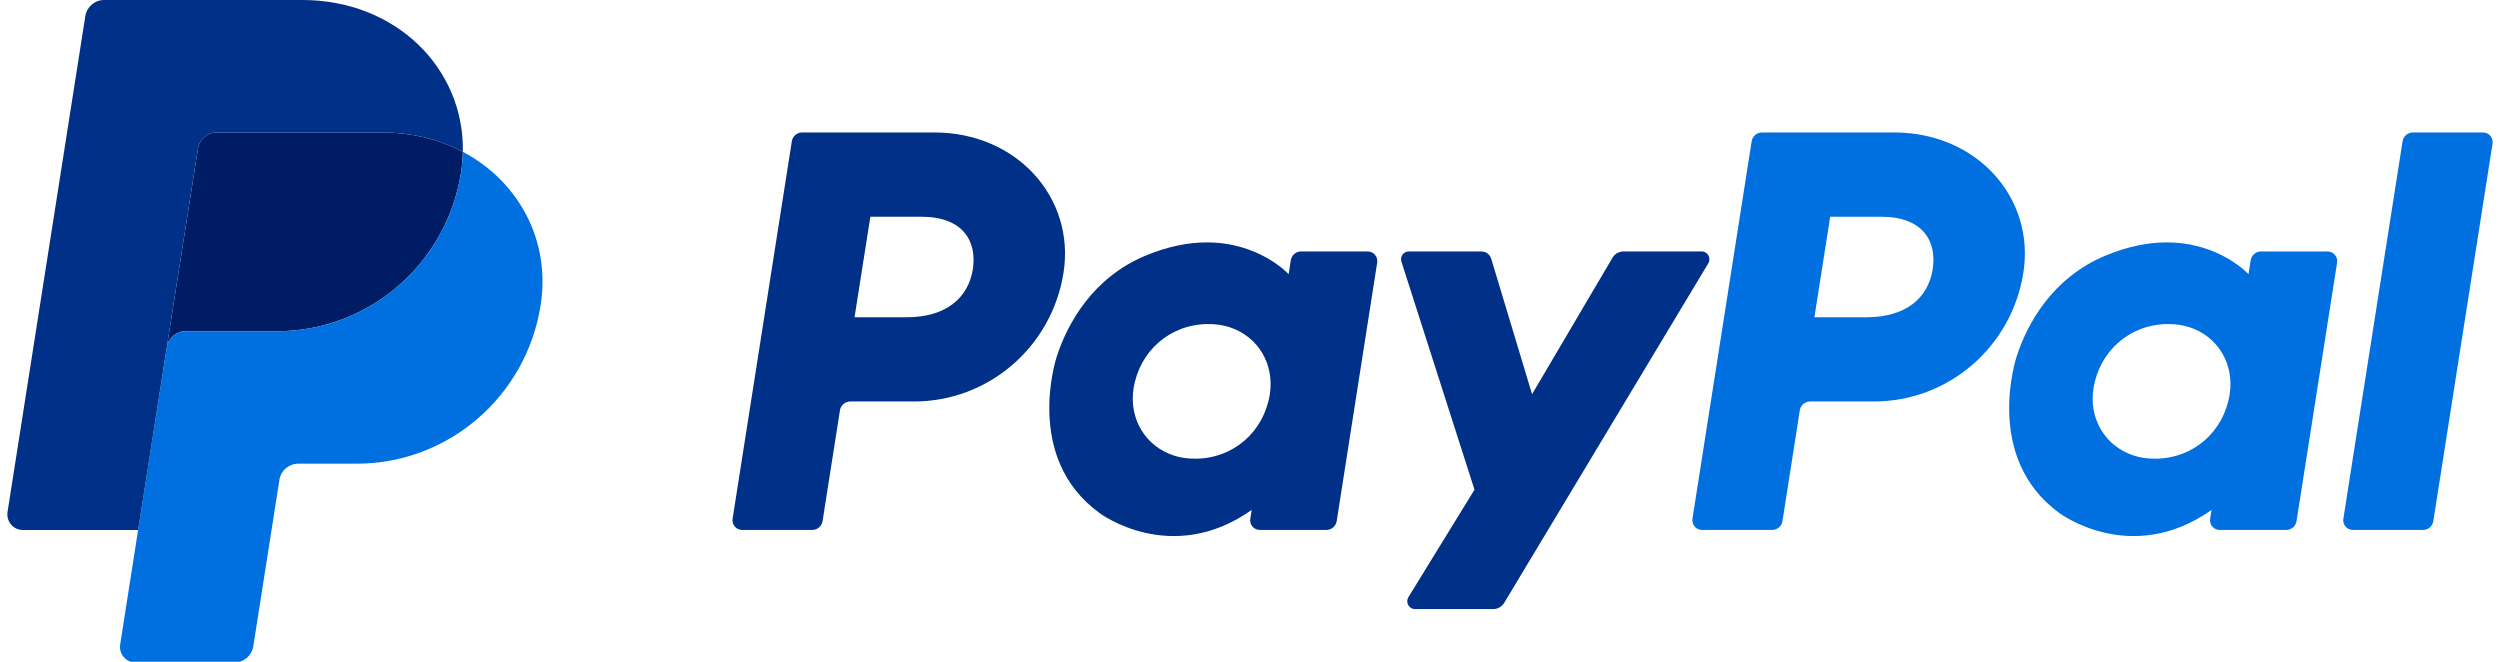
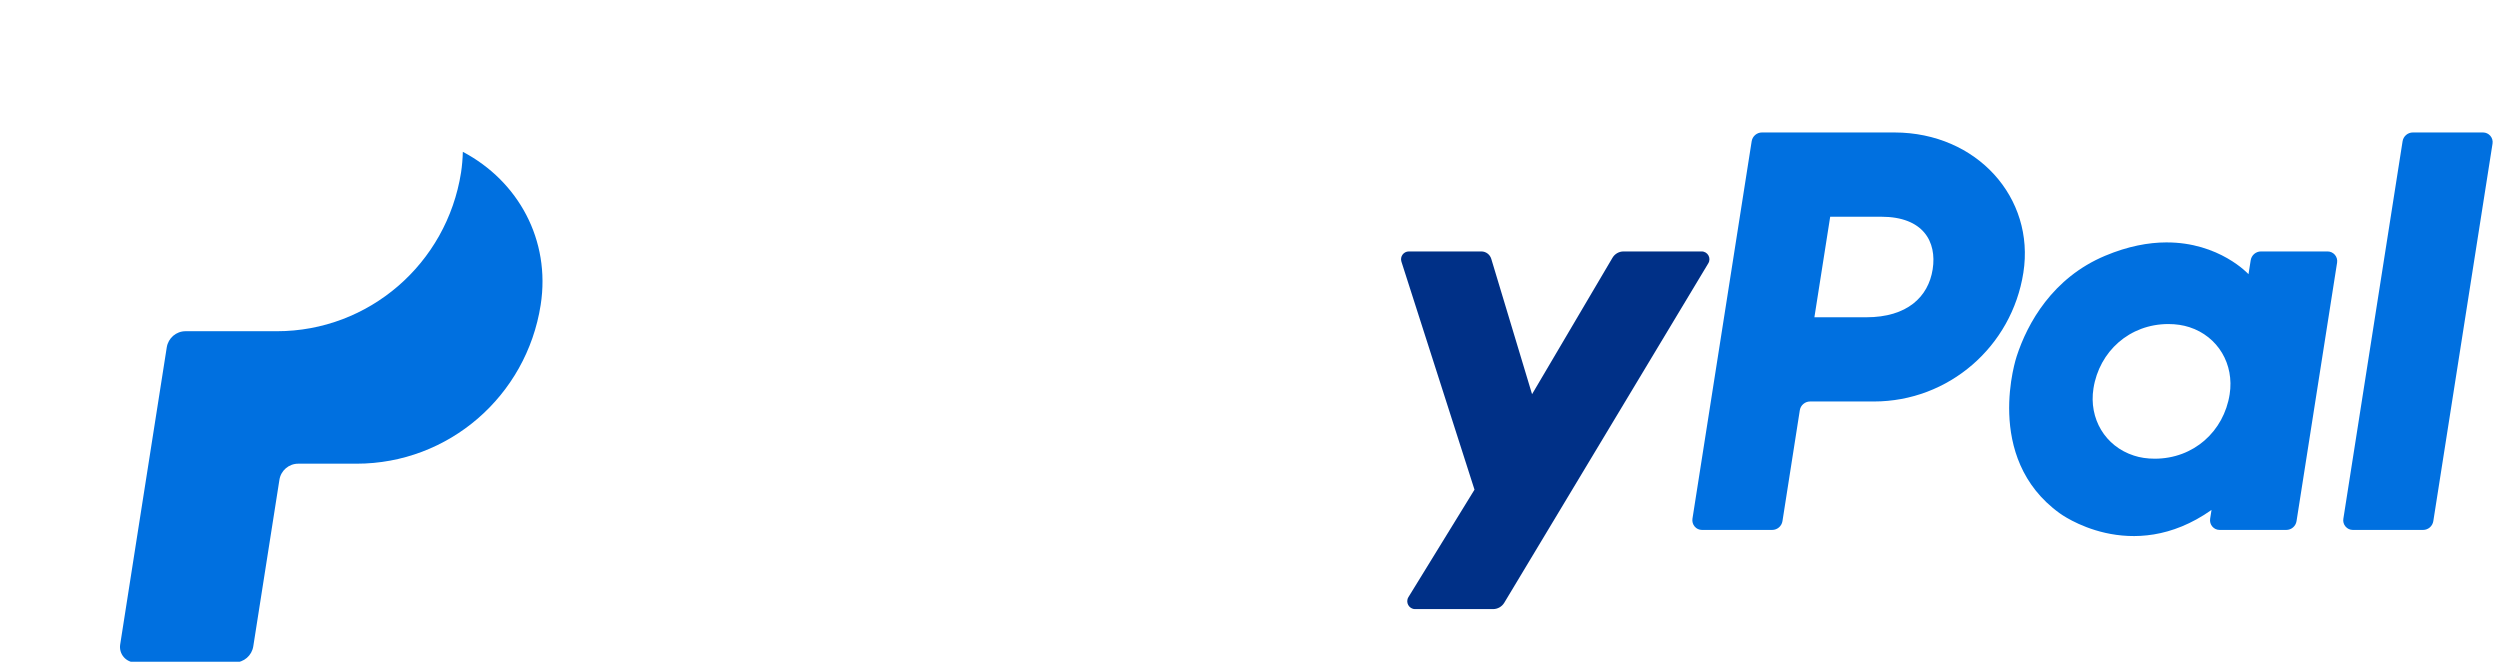
<svg xmlns="http://www.w3.org/2000/svg" width="170px" height="45px" viewBox="0 0 169 45" version="1.1">
  <g id="surface1">
-     <path style=" stroke:none;fill-rule:nonzero;fill:rgb(0%,18.824%,52.941%);fill-opacity:1;" d="M 54.039 9.008 C 53.691 9.008 53.398 9.262 53.344 9.609 L 49.316 35.277 C 49.285 35.469 49.34 35.66 49.465 35.805 C 49.59 35.953 49.77 36.035 49.961 36.035 L 54.738 36.035 C 55.086 36.035 55.379 35.781 55.434 35.438 L 56.617 27.898 C 56.672 27.555 56.969 27.301 57.316 27.301 L 61.656 27.301 C 66.727 27.301 71.035 23.578 71.82 18.535 C 72.613 13.453 68.66 9.02 63.062 9.008 Z M 58.684 14.738 L 62.156 14.738 C 65.016 14.738 65.945 16.434 65.652 18.312 C 65.355 20.191 63.91 21.574 61.145 21.574 L 57.609 21.574 Z M 81.531 16.484 C 80.324 16.488 78.938 16.738 77.379 17.391 C 73.809 18.887 72.094 21.98 71.363 24.234 C 71.363 24.234 69.043 31.117 74.285 34.898 C 74.285 34.898 79.145 38.539 84.613 34.676 L 84.52 35.277 C 84.488 35.469 84.543 35.66 84.668 35.805 C 84.789 35.953 84.973 36.035 85.164 36.035 L 89.695 36.035 C 90.043 36.035 90.34 35.781 90.395 35.438 L 93.148 17.859 C 93.18 17.668 93.125 17.477 93 17.328 C 92.879 17.184 92.695 17.098 92.504 17.098 L 87.973 17.098 C 87.625 17.098 87.328 17.352 87.273 17.699 L 87.129 18.645 C 87.129 18.645 85.148 16.469 81.531 16.484 Z M 81.68 22.035 C 82.199 22.035 82.676 22.109 83.102 22.246 C 85.059 22.879 86.168 24.766 85.848 26.812 C 85.449 29.336 83.395 31.191 80.758 31.191 C 80.238 31.191 79.762 31.121 79.332 30.98 C 77.379 30.352 76.262 28.461 76.582 26.414 C 76.98 23.895 79.043 22.035 81.68 22.035 Z M 81.68 22.035 " />
    <path style=" stroke:none;fill-rule:nonzero;fill:rgb(0%,43.922%,87.843%);fill-opacity:1;" d="M 119.312 9.008 C 118.965 9.008 118.668 9.262 118.613 9.609 L 114.586 35.277 C 114.559 35.469 114.613 35.66 114.738 35.805 C 114.859 35.953 115.043 36.035 115.234 36.035 L 120.008 36.035 C 120.355 36.035 120.652 35.781 120.707 35.438 L 121.887 27.898 C 121.941 27.555 122.238 27.301 122.586 27.301 L 126.926 27.301 C 132 27.301 136.305 23.578 137.09 18.535 C 137.883 13.453 133.934 9.02 128.332 9.008 Z M 123.953 14.738 L 127.426 14.738 C 130.285 14.738 131.215 16.434 130.922 18.312 C 130.629 20.191 129.184 21.574 126.414 21.574 L 122.879 21.574 Z M 146.801 16.484 C 145.594 16.488 144.207 16.738 142.652 17.391 C 139.078 18.887 137.363 21.98 136.633 24.234 C 136.633 24.234 134.316 31.117 139.555 34.898 C 139.555 34.898 144.414 38.539 149.883 34.676 L 149.789 35.277 C 149.762 35.469 149.812 35.66 149.938 35.805 C 150.062 35.953 150.242 36.035 150.434 36.035 L 154.969 36.035 C 155.316 36.035 155.609 35.781 155.664 35.438 L 158.422 17.859 C 158.453 17.668 158.398 17.477 158.273 17.328 C 158.148 17.184 157.969 17.098 157.777 17.098 L 153.246 17.098 C 152.898 17.098 152.602 17.352 152.547 17.699 L 152.398 18.645 C 152.398 18.645 150.418 16.469 146.801 16.484 Z M 146.949 22.035 C 147.469 22.035 147.945 22.109 148.375 22.246 C 150.328 22.879 151.438 24.766 151.117 26.812 C 150.723 29.336 148.664 31.191 146.027 31.191 C 145.508 31.191 145.031 31.121 144.605 30.98 C 142.648 30.352 141.531 28.461 141.855 26.414 C 142.25 23.895 144.312 22.035 146.949 22.035 Z M 146.949 22.035 " />
    <path style=" stroke:none;fill-rule:nonzero;fill:rgb(0%,18.824%,52.941%);fill-opacity:1;" d="M 95.301 17.098 C 94.941 17.098 94.688 17.449 94.797 17.793 L 99.766 33.297 L 95.273 40.605 C 95.055 40.957 95.309 41.418 95.723 41.418 L 101.031 41.418 C 101.34 41.418 101.629 41.254 101.789 40.988 L 115.664 17.906 C 115.879 17.551 115.625 17.098 115.211 17.098 L 109.902 17.098 C 109.59 17.098 109.301 17.266 109.145 17.535 L 103.68 26.805 L 100.906 17.602 C 100.816 17.305 100.543 17.098 100.23 17.098 Z M 95.301 17.098 " />
    <path style=" stroke:none;fill-rule:nonzero;fill:rgb(0%,43.922%,87.843%);fill-opacity:1;" d="M 163.574 9.008 C 163.227 9.008 162.93 9.262 162.875 9.609 L 158.848 35.277 C 158.816 35.465 158.871 35.66 158.996 35.805 C 159.121 35.953 159.301 36.035 159.492 36.035 L 164.27 36.035 C 164.617 36.035 164.91 35.781 164.965 35.438 L 168.992 9.766 C 169.023 9.578 168.969 9.383 168.844 9.238 C 168.719 9.094 168.539 9.008 168.348 9.008 Z M 163.574 9.008 " />
-     <path style=" stroke:none;fill-rule:nonzero;fill:rgb(0%,10.98%,39.216%);fill-opacity:1;" d="M 14.234 9.008 C 13.602 9.008 13.059 9.473 12.961 10.105 L 10.84 23.617 C 10.941 22.988 11.48 22.523 12.117 22.523 L 18.328 22.523 C 24.578 22.523 29.879 17.938 30.852 11.727 C 30.922 11.262 30.961 10.793 30.973 10.324 C 29.383 9.488 27.52 9.008 25.473 9.008 Z M 14.234 9.008 " />
    <path style=" stroke:none;fill-rule:nonzero;fill:rgb(0%,43.922%,87.843%);fill-opacity:1;" d="M 30.973 10.324 C 30.961 10.793 30.922 11.262 30.852 11.727 C 29.879 17.938 24.578 22.523 18.328 22.523 L 12.117 22.523 C 11.48 22.523 10.941 22.988 10.84 23.617 L 8.891 36.039 L 7.672 43.828 C 7.625 44.133 7.711 44.441 7.91 44.676 C 8.109 44.91 8.402 45.047 8.707 45.047 L 15.449 45.047 C 16.082 45.047 16.625 44.582 16.723 43.949 L 18.5 32.629 C 18.598 31.996 19.141 31.531 19.777 31.531 L 23.746 31.531 C 29.996 31.531 35.297 26.949 36.266 20.734 C 36.953 16.328 34.746 12.316 30.973 10.324 Z M 30.973 10.324 " />
-     <path style=" stroke:none;fill-rule:nonzero;fill:rgb(0%,18.824%,52.941%);fill-opacity:1;" d="M 6.578 0 C 5.941 0 5.402 0.465 5.301 1.094 L 0.012 34.816 C -0.086 35.457 0.406 36.039 1.051 36.039 L 8.895 36.039 L 10.84 23.617 L 12.961 10.105 C 13.059 9.473 13.602 9.008 14.234 9.008 L 25.473 9.008 C 27.52 9.008 29.383 9.488 30.973 10.324 C 31.082 4.668 26.438 0 20.059 0 Z M 6.578 0 " />
  </g>
</svg>